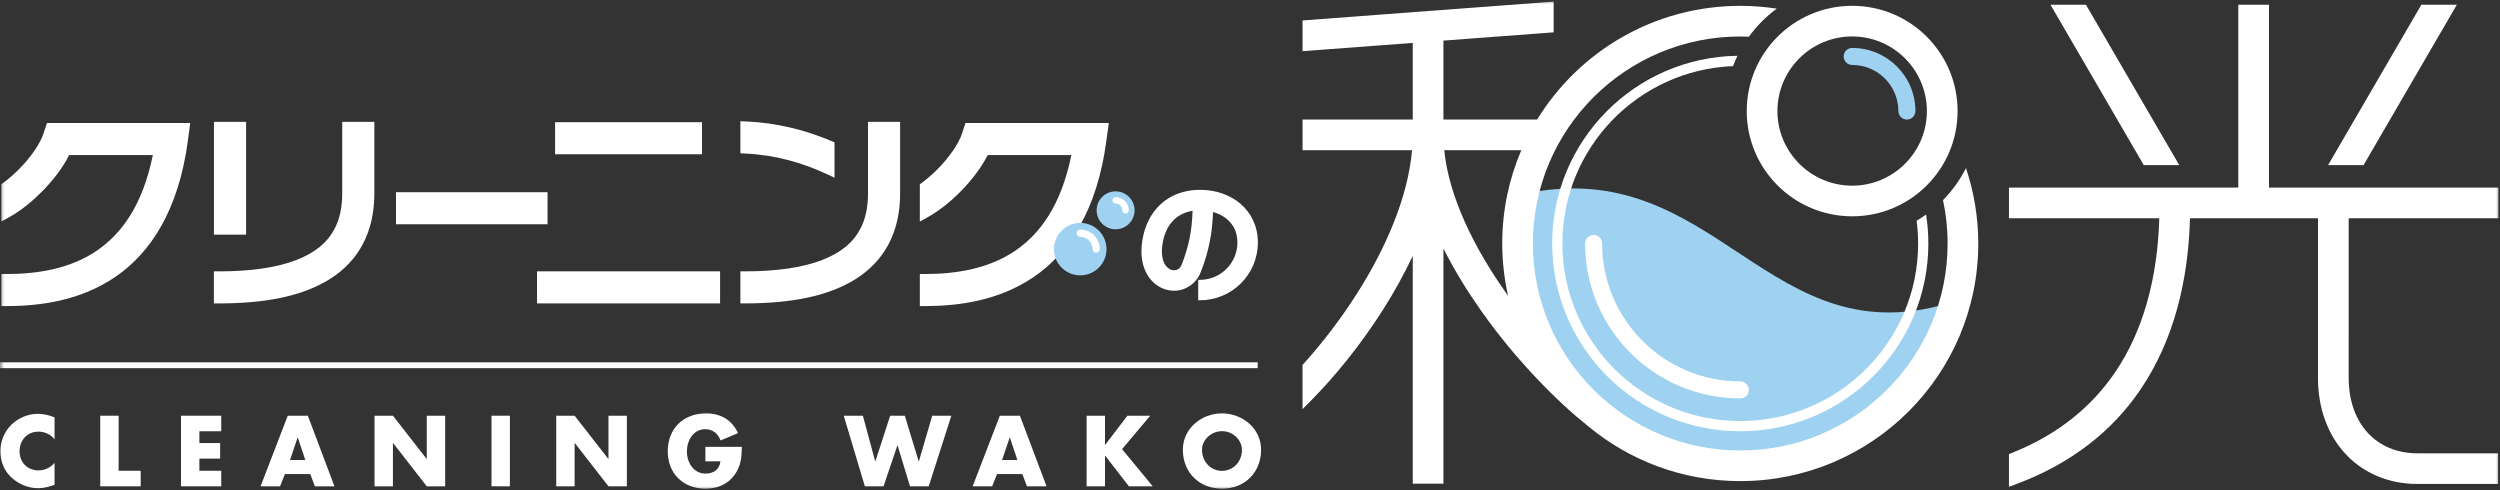
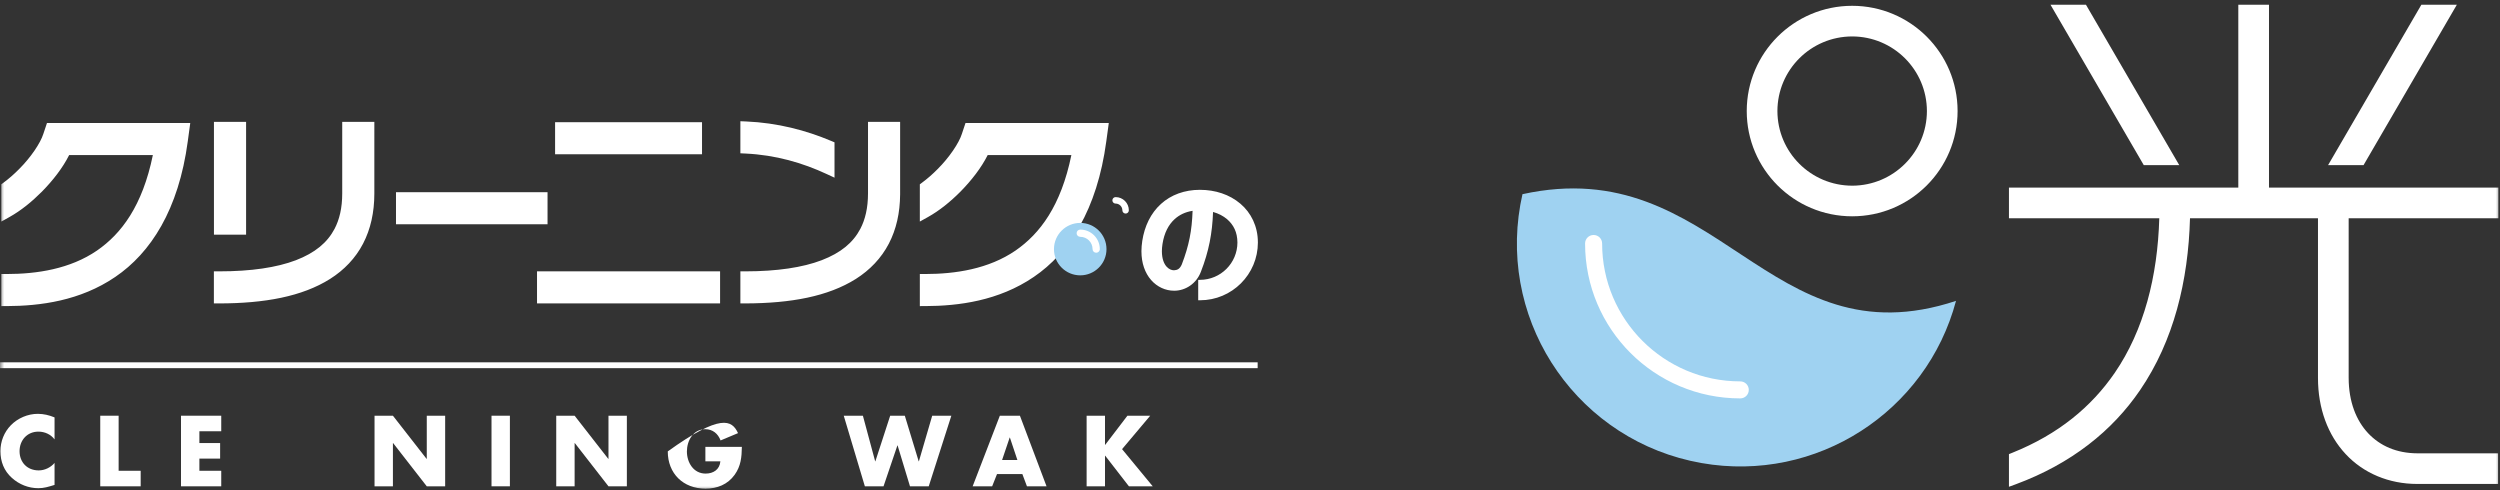
<svg xmlns="http://www.w3.org/2000/svg" xmlns:xlink="http://www.w3.org/1999/xlink" width="306px" height="60px" viewBox="0 0 306 60" version="1.1">
  <rect x="0" y="0" width="306" height="60" fill="#333333" stroke="none" />
  <title>logo-footer</title>
  <desc>Created with Sketch.</desc>
  <defs>
    <polygon id="path-1" points="0 60 306 60 306 0 0 0" />
  </defs>
  <g id="01_トップ" stroke="none" stroke-width="1" fill="none" fill-rule="evenodd">
    <g id="logo-footer">
      <path d="M6.677,53.783 C6.218,53.164 5.471,52.832 4.702,52.832 C3.324,52.832 2.394,53.886 2.394,55.227 C2.394,56.591 3.336,57.577 4.737,57.577 C5.471,57.577 6.207,57.221 6.677,56.66 L6.677,59.353 C5.931,59.582 5.391,59.754 4.691,59.754 C3.485,59.754 2.337,59.296 1.442,58.482 C0.489,57.623 0.053,56.5 0.053,55.216 C0.053,54.035 0.5,52.901 1.327,52.052 C2.176,51.181 3.405,50.654 4.622,50.654 C5.345,50.654 6.011,50.815 6.677,51.09 L6.677,53.783 L6.677,53.783 Z" id="Fill-1" fill="#FFFFFF" />
      <polygon id="Fill-3" fill="#FFFFFF" points="14.52 57.623 17.218 57.623 17.218 59.525 12.27 59.525 12.27 50.883 14.52 50.883" />
      <polygon id="Fill-5" fill="#FFFFFF" points="24.405 52.786 24.405 54.23 26.943 54.23 26.943 56.133 24.405 56.133 24.405 57.623 27.08 57.623 27.08 59.525 22.155 59.525 22.155 50.883 27.08 50.883 27.08 52.786" />
-       <path d="M36.45,53.554 L36.427,53.554 L35.497,56.304 L37.369,56.304 L36.45,53.554 Z M34.877,58.023 L34.28,59.525 L31.892,59.525 L35.221,50.883 L37.679,50.883 L40.939,59.525 L38.54,59.525 L37.977,58.023 L34.877,58.023 Z" id="Fill-7" fill="#FFFFFF" />
      <polygon id="Fill-9" fill="#FFFFFF" points="45.843 50.883 48.093 50.883 52.215 56.167 52.237 56.167 52.237 50.883 54.487 50.883 54.487 59.525 52.237 59.525 48.115 54.23 48.093 54.23 48.093 59.525 45.843 59.525" />
      <mask id="mask-2" fill="white">
        <use xlink:href="#path-1" />
      </mask>
      <g id="Clip-12" />
      <polygon id="Fill-11" fill="#FFFFFF" mask="url(#mask-2)" points="60.161 59.525 62.411 59.525 62.411 50.883 60.161 50.883" />
      <polygon id="Fill-13" fill="#FFFFFF" mask="url(#mask-2)" points="68.083 50.883 70.333 50.883 74.455 56.167 74.478 56.167 74.478 50.883 76.728 50.883 76.728 59.525 74.478 59.525 70.356 54.23 70.333 54.23 70.333 59.525 68.083 59.525" />
-       <path d="M90.805,54.7 C90.782,55.961 90.69,57.038 89.921,58.115 C89.071,59.296 87.797,59.811 86.35,59.811 C83.629,59.811 81.735,57.967 81.735,55.25 C81.735,52.442 83.641,50.597 86.431,50.597 C88.21,50.597 89.588,51.399 90.334,53.015 L88.199,53.91 C87.889,53.084 87.234,52.534 86.327,52.534 C84.846,52.534 84.077,53.943 84.077,55.262 C84.077,56.602 84.881,57.967 86.362,57.967 C87.338,57.967 88.084,57.462 88.176,56.465 L86.339,56.465 L86.339,54.7 L90.805,54.7 Z" id="Fill-14" fill="#FFFFFF" mask="url(#mask-2)" />
+       <path d="M90.805,54.7 C90.782,55.961 90.69,57.038 89.921,58.115 C89.071,59.296 87.797,59.811 86.35,59.811 C83.629,59.811 81.735,57.967 81.735,55.25 C88.21,50.597 89.588,51.399 90.334,53.015 L88.199,53.91 C87.889,53.084 87.234,52.534 86.327,52.534 C84.846,52.534 84.077,53.943 84.077,55.262 C84.077,56.602 84.881,57.967 86.362,57.967 C87.338,57.967 88.084,57.462 88.176,56.465 L86.339,56.465 L86.339,54.7 L90.805,54.7 Z" id="Fill-14" fill="#FFFFFF" mask="url(#mask-2)" />
      <polygon id="Fill-15" fill="#FFFFFF" mask="url(#mask-2)" points="107.121 56.465 107.144 56.465 108.959 50.883 110.749 50.883 112.448 56.465 112.472 56.465 114.102 50.883 116.445 50.883 113.677 59.525 111.382 59.525 109.865 54.517 109.843 54.517 108.144 59.525 105.859 59.525 103.275 50.883 105.618 50.883" />
      <path d="M123.609,53.554 L123.586,53.554 L122.656,56.304 L124.528,56.304 L123.609,53.554 Z M122.036,58.023 L121.439,59.525 L119.051,59.525 L122.381,50.883 L124.838,50.883 L128.098,59.525 L125.699,59.525 L125.136,58.023 L122.036,58.023 Z" id="Fill-16" fill="#FFFFFF" mask="url(#mask-2)" />
      <polygon id="Fill-17" fill="#FFFFFF" mask="url(#mask-2)" points="137.996 50.883 140.786 50.883 137.341 54.975 141.095 59.525 138.18 59.525 135.275 55.777 135.252 55.777 135.252 59.525 133.002 59.525 133.002 50.883 135.252 50.883 135.252 54.448 135.275 54.448" />
-       <path d="M147.125,55.055 C147.125,56.545 148.227,57.634 149.571,57.634 C150.914,57.634 152.016,56.545 152.016,55.055 C152.016,53.863 150.914,52.774 149.571,52.774 C148.227,52.774 147.125,53.863 147.125,55.055 M154.358,55.044 C154.358,57.84 152.349,59.811 149.571,59.811 C146.792,59.811 144.783,57.84 144.783,55.044 C144.783,52.431 147.079,50.597 149.571,50.597 C152.062,50.597 154.358,52.431 154.358,55.044" id="Fill-18" fill="#FFFFFF" mask="url(#mask-2)" />
      <polygon id="Fill-19" fill="#FFFFFF" mask="url(#mask-2)" points="0 45.063 153.936 45.063 153.936 44.348 0 44.348" />
      <path d="M118.025,15.512 L117.729,16.4 C117.379,17.506 116.192,19.275 114.765,20.695 C114.158,21.314 113.5,21.885 112.857,22.359 L112.588,22.559 L112.588,27.119 L113.576,26.57 C114.988,25.785 116.336,24.685 117.56,23.456 C118.911,22.079 120.101,20.555 120.892,18.982 L131.136,18.982 C129.862,25.198 127.289,28.603 124.308,30.662 C121.008,32.93 116.933,33.537 113.253,33.54 L112.588,33.541 L112.588,37.467 L113.254,37.466 C117.324,37.454 122.237,36.827 126.532,33.899 C130.87,30.954 134.286,25.692 135.413,17.284 L135.716,15.057 L118.177,15.057 L118.025,15.512 Z M101.198,21.308 L102.144,21.747 L102.144,17.422 L101.739,17.251 C98.653,15.949 95.176,15.031 91.316,14.867 L90.622,14.838 L90.622,18.764 L91.256,18.794 C94.959,18.969 98.25,19.935 101.198,21.308 L101.198,21.308 Z M106.244,23.682 C106.242,25.467 105.9,26.867 105.307,28.007 C104.415,29.702 102.933,30.94 100.568,31.852 C98.242,32.743 95.094,33.209 91.286,33.213 L90.622,33.214 L90.622,37.139 L91.289,37.138 C96.779,37.12 101.344,36.292 104.759,34.14 C106.474,33.053 107.869,31.603 108.796,29.82 C109.708,28.07 110.161,26.043 110.175,23.802 L110.176,23.802 L110.176,23.717 L110.176,23.694 L110.176,14.92 L106.244,14.92 L106.244,23.682 Z M5.598,15.512 L5.301,16.4 C4.952,17.506 3.765,19.274 2.338,20.694 C1.73,21.314 1.074,21.884 0.43,22.359 L0.16,22.559 L0.16,27.12 L1.149,26.57 C2.561,25.785 3.908,24.684 5.132,23.456 C6.484,22.079 7.673,20.554 8.463,18.983 L18.709,18.983 C17.436,25.198 14.862,28.603 11.881,30.662 C8.581,32.93 4.505,33.538 0.824,33.54 L0.16,33.54 L0.16,37.467 L0.827,37.466 C4.897,37.454 9.811,36.828 14.105,33.899 C18.443,30.954 21.861,25.692 22.986,17.284 L23.287,15.057 L5.749,15.057 L5.598,15.512 Z M144.652,32.364 C144.406,32.927 144.112,33.058 143.696,33.083 C143.402,33.081 143.076,32.96 142.777,32.624 C142.488,32.291 142.219,31.719 142.215,30.756 C142.215,30.49 142.239,30.194 142.288,29.869 C142.498,28.506 143.033,27.496 143.782,26.816 C144.357,26.3 145.068,25.947 145.973,25.804 C145.89,28.222 145.54,30.053 144.652,32.364 L144.652,32.364 Z M153.964,29.655 C153.965,27.715 153.135,26.034 151.816,24.926 C150.498,23.806 148.746,23.235 146.882,23.235 C146.878,23.234 146.862,23.234 146.861,23.234 C144.997,23.234 143.331,23.842 142.098,24.966 C140.858,26.089 140.088,27.676 139.813,29.492 C139.747,29.927 139.714,30.341 139.712,30.738 C139.711,30.746 139.711,30.754 139.711,30.758 L139.712,30.76 C139.711,32.2 140.143,33.413 140.89,34.267 C141.63,35.12 142.663,35.583 143.699,35.583 L143.738,35.583 C145.101,35.583 146.44,34.717 146.989,33.263 C147.967,30.752 148.385,28.546 148.477,25.944 C149.15,26.132 149.734,26.438 150.193,26.828 C150.985,27.515 151.451,28.411 151.461,29.681 C151.456,32.205 149.41,34.248 146.881,34.252 L146.66,34.252 L146.66,36.753 L146.882,36.753 C150.795,36.752 153.964,33.586 153.966,29.681 L153.966,29.667 L153.964,29.655 Z M67.943,18.883 L85.927,18.883 L85.927,14.956 L67.943,14.956 L67.943,18.883 Z M65.731,37.14 L88.138,37.14 L88.138,33.214 L65.731,33.214 L65.731,37.14 Z M48.47,27.453 L67.019,27.453 L67.019,23.527 L48.47,23.527 L48.47,27.453 Z M41.888,23.683 C41.887,25.467 41.546,26.867 40.953,28.007 C40.058,29.702 38.577,30.94 36.213,31.853 C33.873,32.747 30.704,33.215 26.872,33.213 C26.852,33.214 26.844,33.214 26.844,33.214 L26.179,33.214 L26.179,37.14 L26.845,37.139 C32.374,37.131 36.971,36.304 40.405,34.138 C42.119,33.053 43.514,31.603 44.441,29.82 C45.366,28.043 45.819,25.98 45.819,23.699 L45.819,23.683 L45.82,14.919 L41.888,14.919 L41.888,23.683 Z M26.187,28.722 L30.121,28.722 L30.121,14.92 L26.187,14.92 L26.187,28.722 Z" id="Fill-20" fill="#FFFFFF" mask="url(#mask-2)" />
-       <path d="M134.227,25.744 C134.227,24.462 135.267,23.423 136.551,23.423 C137.834,23.423 138.875,24.462 138.875,25.744 C138.875,27.025 137.834,28.065 136.551,28.065 C135.267,28.065 134.227,27.025 134.227,25.744" id="Fill-21" fill="#9FD2F1" mask="url(#mask-2)" />
      <path d="M137.378,25.744 C137.377,25.288 137.007,24.918 136.551,24.918 L136.551,24.919 C136.332,24.919 136.154,24.742 136.154,24.522 C136.154,24.303 136.332,24.125 136.551,24.125 C137.446,24.125 138.171,24.85 138.171,25.744 C138.171,25.963 137.995,26.14 137.775,26.14 C137.556,26.14 137.378,25.963 137.378,25.744" id="Fill-22" fill="#FFFFFF" mask="url(#mask-2)" />
      <path d="M129.006,30.493 C129.006,28.721 130.446,27.284 132.221,27.284 C133.996,27.284 135.435,28.721 135.435,30.493 C135.435,32.266 133.996,33.702 132.221,33.702 C130.446,33.702 129.006,32.266 129.006,30.493" id="Fill-23" fill="#9FD2F1" mask="url(#mask-2)" />
      <path d="M133.73,30.494 C133.73,29.661 133.053,28.987 132.22,28.987 L132.221,28.987 C131.976,28.987 131.778,28.789 131.778,28.544 C131.778,28.3 131.976,28.102 132.221,28.102 C133.544,28.102 134.617,29.172 134.617,30.494 C134.617,30.738 134.418,30.936 134.173,30.936 C133.928,30.936 133.73,30.738 133.73,30.494" id="Fill-24" fill="#FFFFFF" mask="url(#mask-2)" />
      <path d="M186.35,23.767 C186.254,24.195 186.164,24.626 186.087,25.063 C183.466,39.906 193.394,54.059 208.262,56.677 C222.352,59.156 235.814,50.383 239.416,36.826 C216.346,44.472 210.238,18.537 186.35,23.767" id="Fill-25" fill="#9FD2F1" mask="url(#mask-2)" />
-       <path d="M232.36,13.594 C232.36,10.477 229.828,7.949 226.705,7.95 L226.706,7.95 C226.129,7.95 225.663,7.484 225.663,6.909 C225.663,6.333 226.129,5.868 226.706,5.868 C230.98,5.868 234.445,9.327 234.447,13.594 C234.447,14.169 233.98,14.636 233.404,14.636 C232.827,14.636 232.36,14.17 232.36,13.594" id="Fill-26" fill="#9FD2F1" mask="url(#mask-2)" />
      <path d="M300.828,55.486 C298.619,55.486 296.308,55.486 295.89,55.487 C293.334,55.476 291.322,54.577 289.857,53.024 C288.403,51.468 287.482,49.192 287.476,46.252 L287.477,26.712 L305.8,26.712 L305.8,22.965 L277.725,22.965 L277.725,0.578 L273.969,0.578 L273.969,22.965 L245.896,22.965 L245.896,26.712 L264.297,26.712 C264.09,33.817 262.436,40.396 258.835,45.651 C256,49.774 251.972,53.15 246.288,55.427 L245.895,55.584 L245.895,59.584 L246.739,59.272 C253.534,56.754 258.542,52.738 261.935,47.766 C266.08,41.705 267.847,34.361 268.056,26.712 L283.721,26.712 L283.721,46.273 C283.722,49.992 284.931,53.256 287.113,55.584 C289.287,57.917 292.398,59.236 295.865,59.235 L295.892,59.235 L305.139,59.235 L305.764,59.235 L305.764,55.492 L300.828,55.486 Z" id="Fill-27" fill="#FFFFFF" mask="url(#mask-2)" />
-       <path d="M213.009,51.535 C200.985,51.534 191.239,41.805 191.238,29.802 C191.239,18.095 200.511,8.556 212.123,8.092 C212.287,7.662 212.465,7.239 212.664,6.828 C200.109,7.014 189.988,17.223 189.986,29.802 C189.988,42.495 200.294,52.782 213.009,52.784 C225.724,52.783 236.029,42.495 236.03,29.802 C236.03,28.597 235.935,27.414 235.756,26.259 C235.381,26.528 234.993,26.78 234.593,27.015 C234.71,27.928 234.778,28.857 234.778,29.802 C234.778,41.805 225.032,51.534 213.009,51.535 M184.589,36.197 C184.5,36.072 184.41,35.949 184.322,35.825 C180.44,30.353 177.339,24.076 176.775,18.384 L186.207,18.384 C184.707,21.889 183.874,25.747 183.874,29.801 C183.874,32 184.126,34.138 184.589,36.197 M240.635,20.575 C239.904,22.026 238.954,23.347 237.826,24.495 C238.191,26.206 238.387,27.98 238.387,29.801 C238.387,36.803 235.55,43.126 230.955,47.717 C226.356,52.304 220.023,55.136 213.009,55.138 C205.994,55.136 199.662,52.304 195.062,47.717 C190.466,43.126 187.63,36.803 187.628,29.801 C187.63,22.799 190.466,16.477 195.062,11.886 C199.662,7.298 205.994,4.466 213.009,4.465 C213.363,4.465 213.715,4.477 214.066,4.492 C215.016,3.178 216.166,2.018 217.474,1.057 C216.018,0.834 214.526,0.717 213.009,0.717 C202.485,0.717 193.267,6.287 188.147,14.634 L176.676,14.634 L176.676,4.97 L190.166,3.958 L190.166,0.199 L189.493,0.249 L159.432,2.504 L159.432,6.262 L172.921,5.251 L172.921,14.634 L159.432,14.634 L159.432,18.384 L172.834,18.384 C172.34,24.145 169.601,30.428 166.113,35.9 C164.068,39.124 161.772,42.071 159.593,44.491 L159.431,44.67 L159.431,50.078 L160.503,48.997 C163.368,46.103 166.508,42.268 169.283,37.908 C170.608,35.816 171.847,33.604 172.921,31.32 L172.921,59.198 L176.676,59.198 L176.676,30.414 C177.997,33.051 179.573,35.595 181.252,37.983 C185.602,44.168 190.73,49.256 194.306,52.097 C199.366,56.332 205.887,58.886 213.009,58.887 C229.1,58.885 242.14,45.865 242.14,29.801 C242.14,26.575 241.606,23.475 240.635,20.575" id="Fill-28" fill="#FFFFFF" mask="url(#mask-2)" />
      <path d="M226.731,22.728 C231.771,22.705 235.845,18.629 235.854,13.594 C235.845,8.55 231.758,4.468 226.705,4.46 C221.653,4.468 217.564,8.55 217.555,13.594 C217.564,18.637 221.653,22.718 226.704,22.727 C226.712,22.727 226.721,22.727 226.731,22.728 M213.801,13.594 C213.803,6.478 219.578,0.714 226.705,0.711 C233.835,0.714 239.608,6.479 239.609,13.594 C239.608,20.709 233.835,26.475 226.705,26.476 C219.578,26.474 213.803,20.709 213.801,13.594" id="Fill-29" fill="#FFFFFF" mask="url(#mask-2)" />
      <path d="M250.979,0.578 L262.397,20.211 L266.739,20.211 L255.32,0.578 L250.979,0.578 Z M296.376,0.578 L284.958,20.211 L289.298,20.211 L300.718,0.578 L296.376,0.578 Z" id="Fill-30" fill="#FFFFFF" mask="url(#mask-2)" />
      <path d="M213.009,48.764 C202.518,48.762 194.015,40.276 194.014,29.802 C194.014,29.227 194.48,28.761 195.057,28.761 C195.633,28.76 196.1,29.227 196.1,29.802 C196.101,39.124 203.671,46.681 213.009,46.681 L213.009,46.681 C213.585,46.681 214.052,47.148 214.052,47.723 C214.052,48.299 213.585,48.764 213.009,48.764" id="Fill-31" fill="#FFFFFF" mask="url(#mask-2)" />
    </g>
  </g>
</svg>